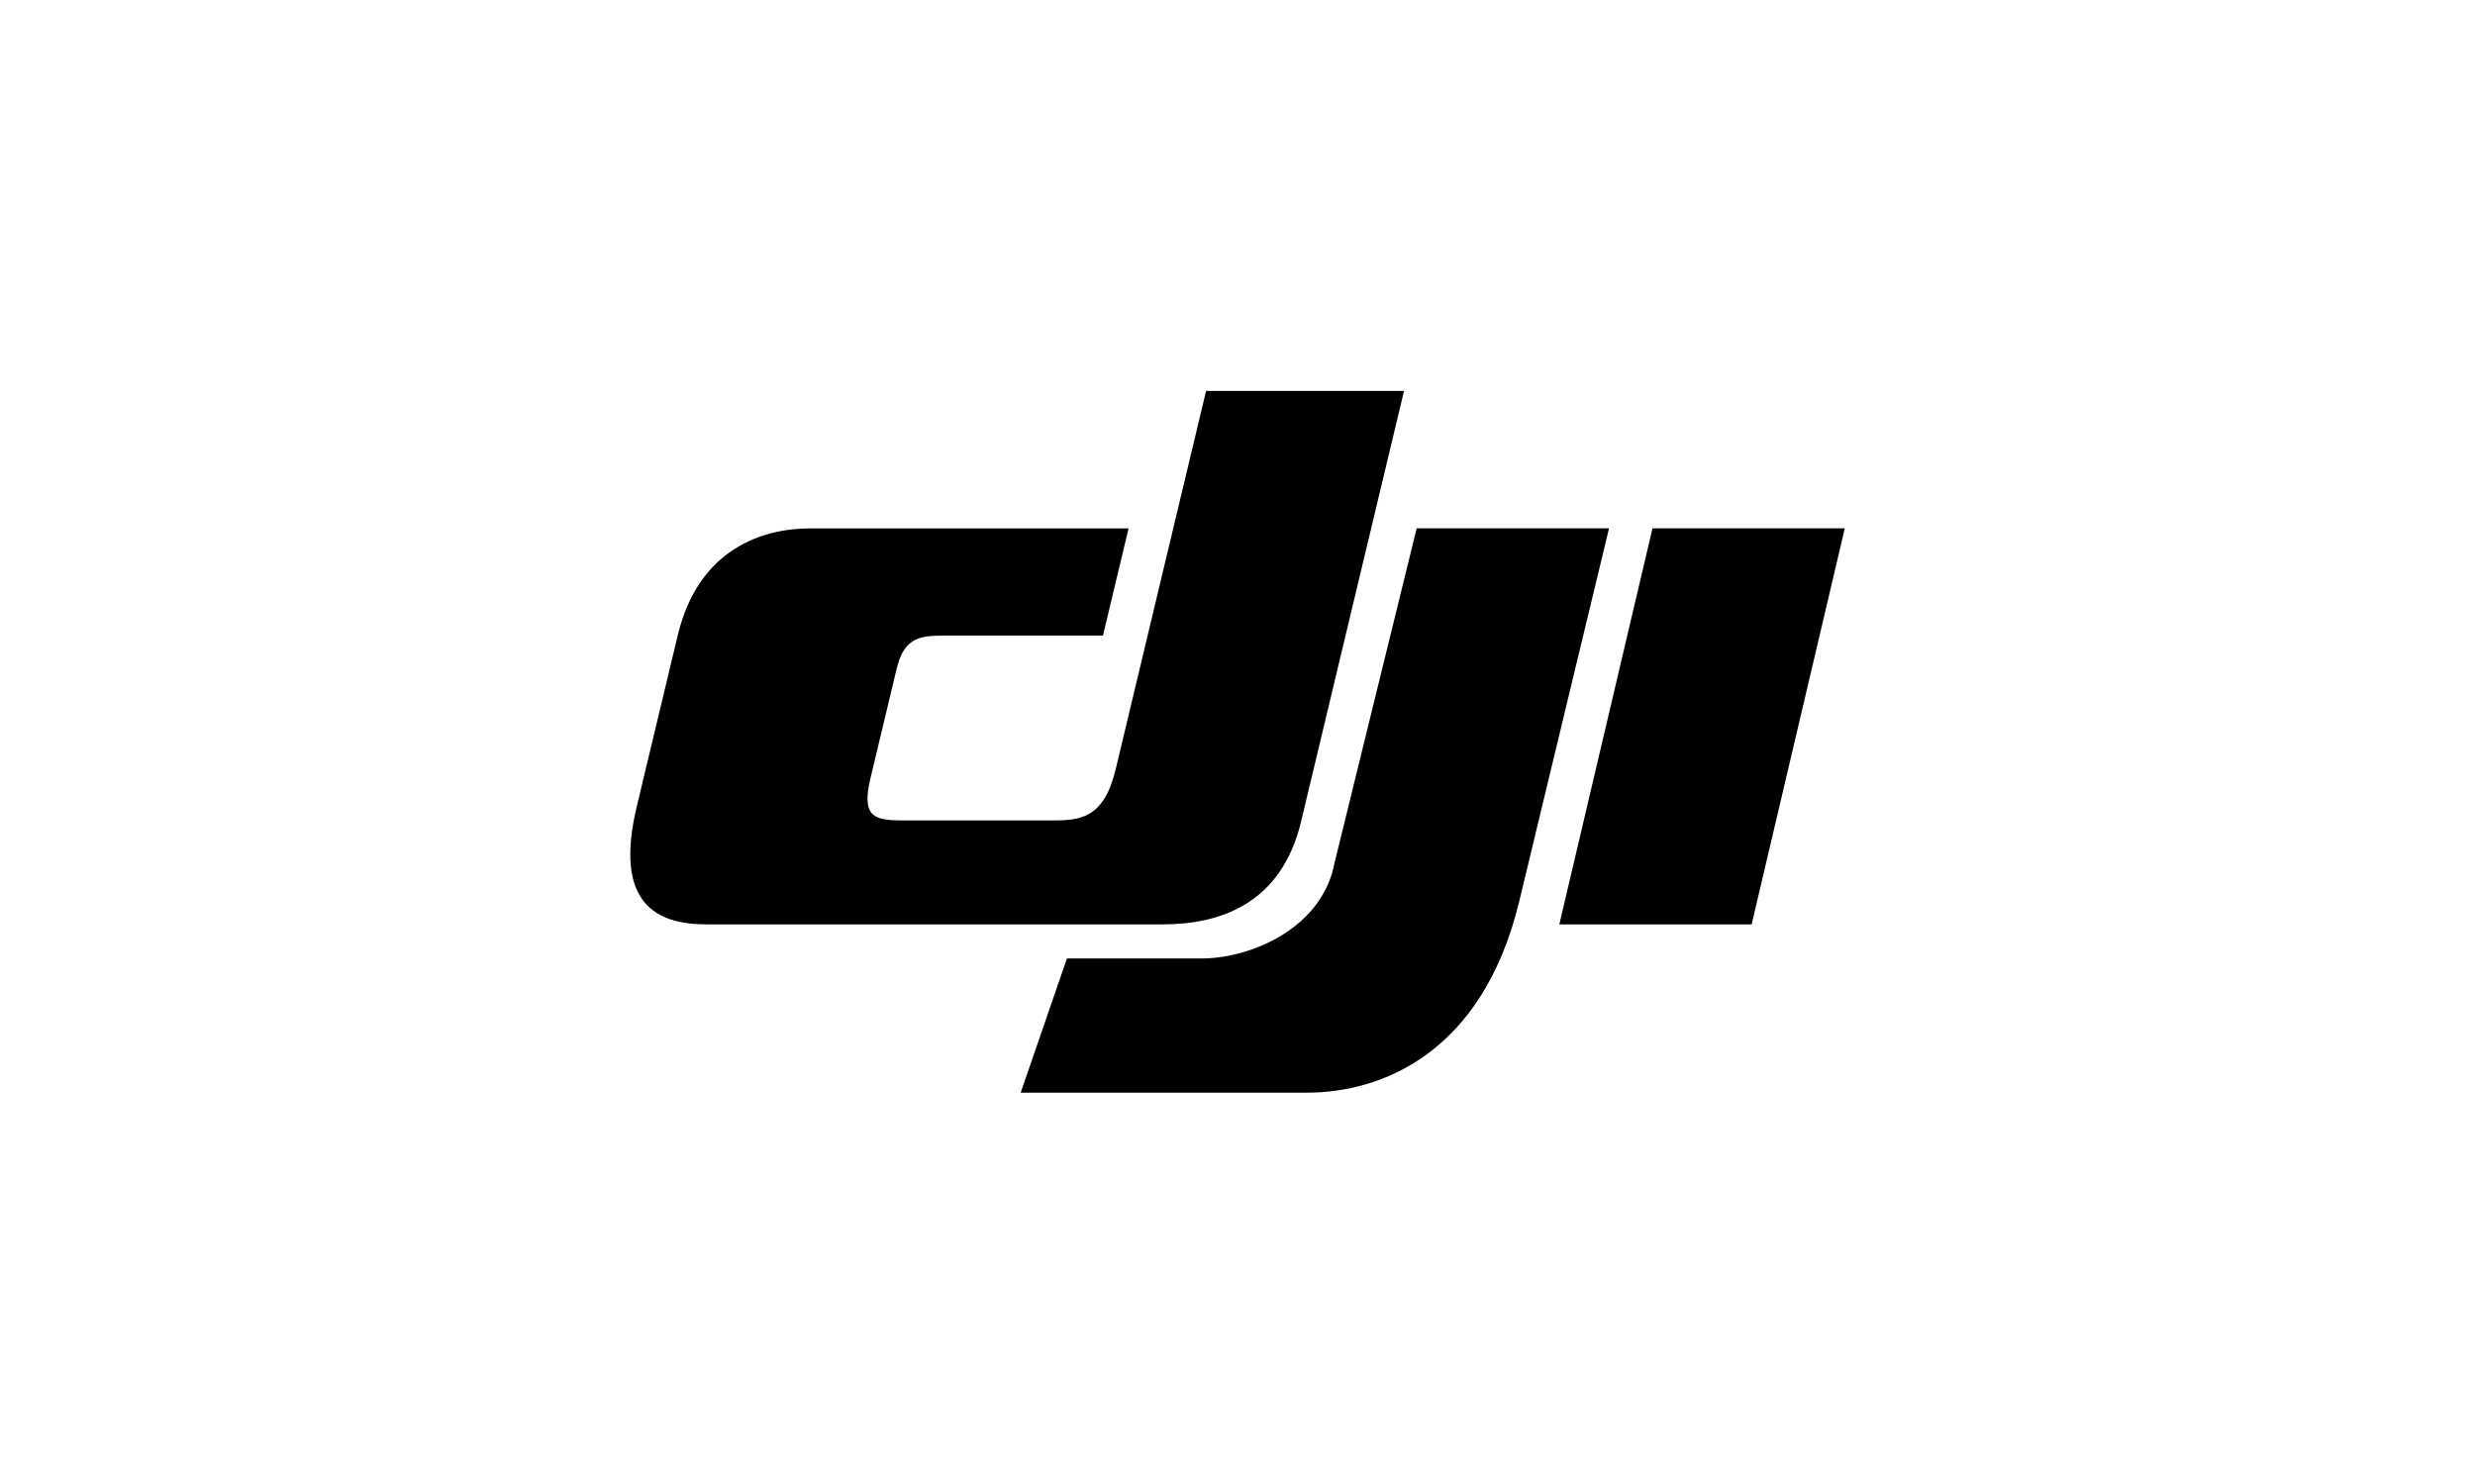
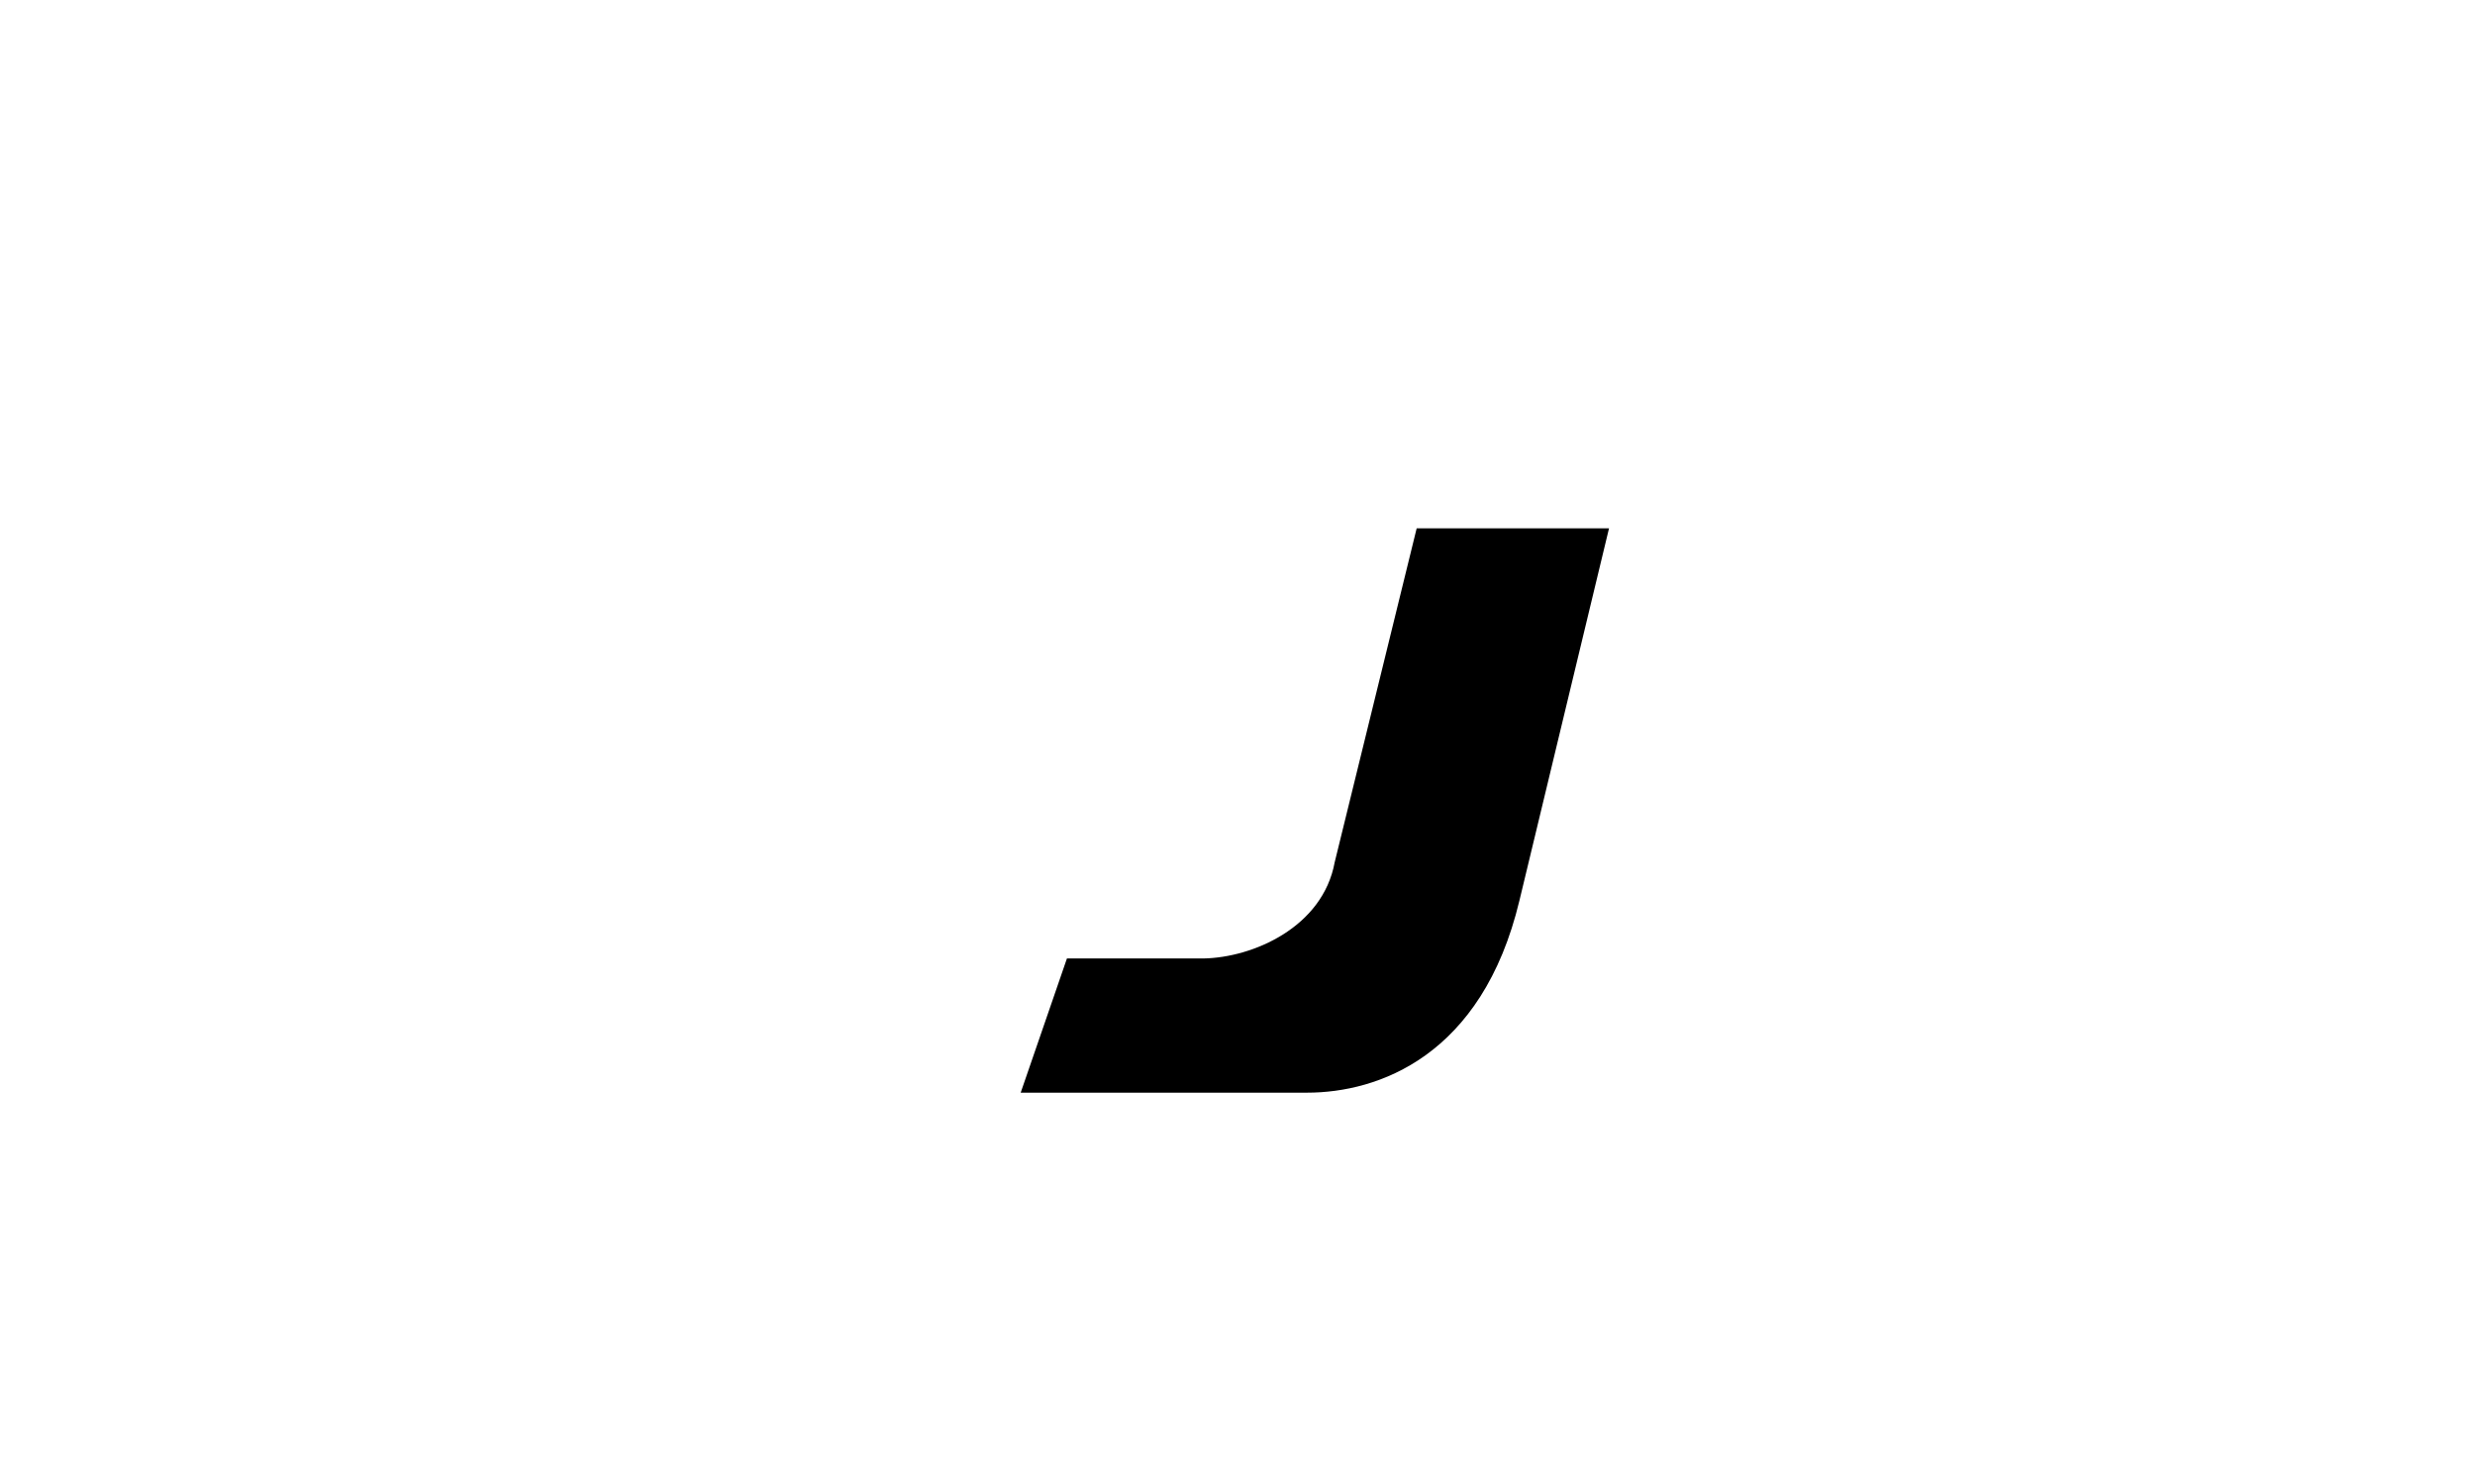
<svg xmlns="http://www.w3.org/2000/svg" width="4508" height="2703" viewBox="0 0 4508 2703" fill="none">
  <path d="M2767.5 1640.28L2930.71 962.273H2580.36L2431.06 1570.37C2409.38 1688.89 2282.02 1744.36 2191.59 1745.78H1943.32L1859.09 1990.21H2380.78C2509.46 1990.21 2699.54 1924.34 2767.5 1640.28Z" fill="black" />
-   <path d="M2032.1 1401.19L2196.78 711.999H2557.31L2369.91 1495.93C2333.86 1647.3 2221.34 1683.67 2117.44 1683.67H1286.33C1194.75 1683.67 1118.03 1644.72 1159.59 1469.95L1234.43 1157.24C1272.37 998.676 1390.29 962.408 1475.57 962.408H2055.62L2008.91 1157.81H1712.77C1669.21 1157.81 1645.34 1167.26 1633.16 1218.12L1585.4 1417.72C1568.3 1489.37 1593.33 1494.35 1645.86 1494.35H1917.18C1966.87 1494.35 2010.54 1491.2 2032.1 1401.19Z" fill="black" />
-   <path d="M3009.88 962.317L2840.16 1683.73H3190.46L3360.12 962.317H3009.88Z" fill="black" />
</svg>